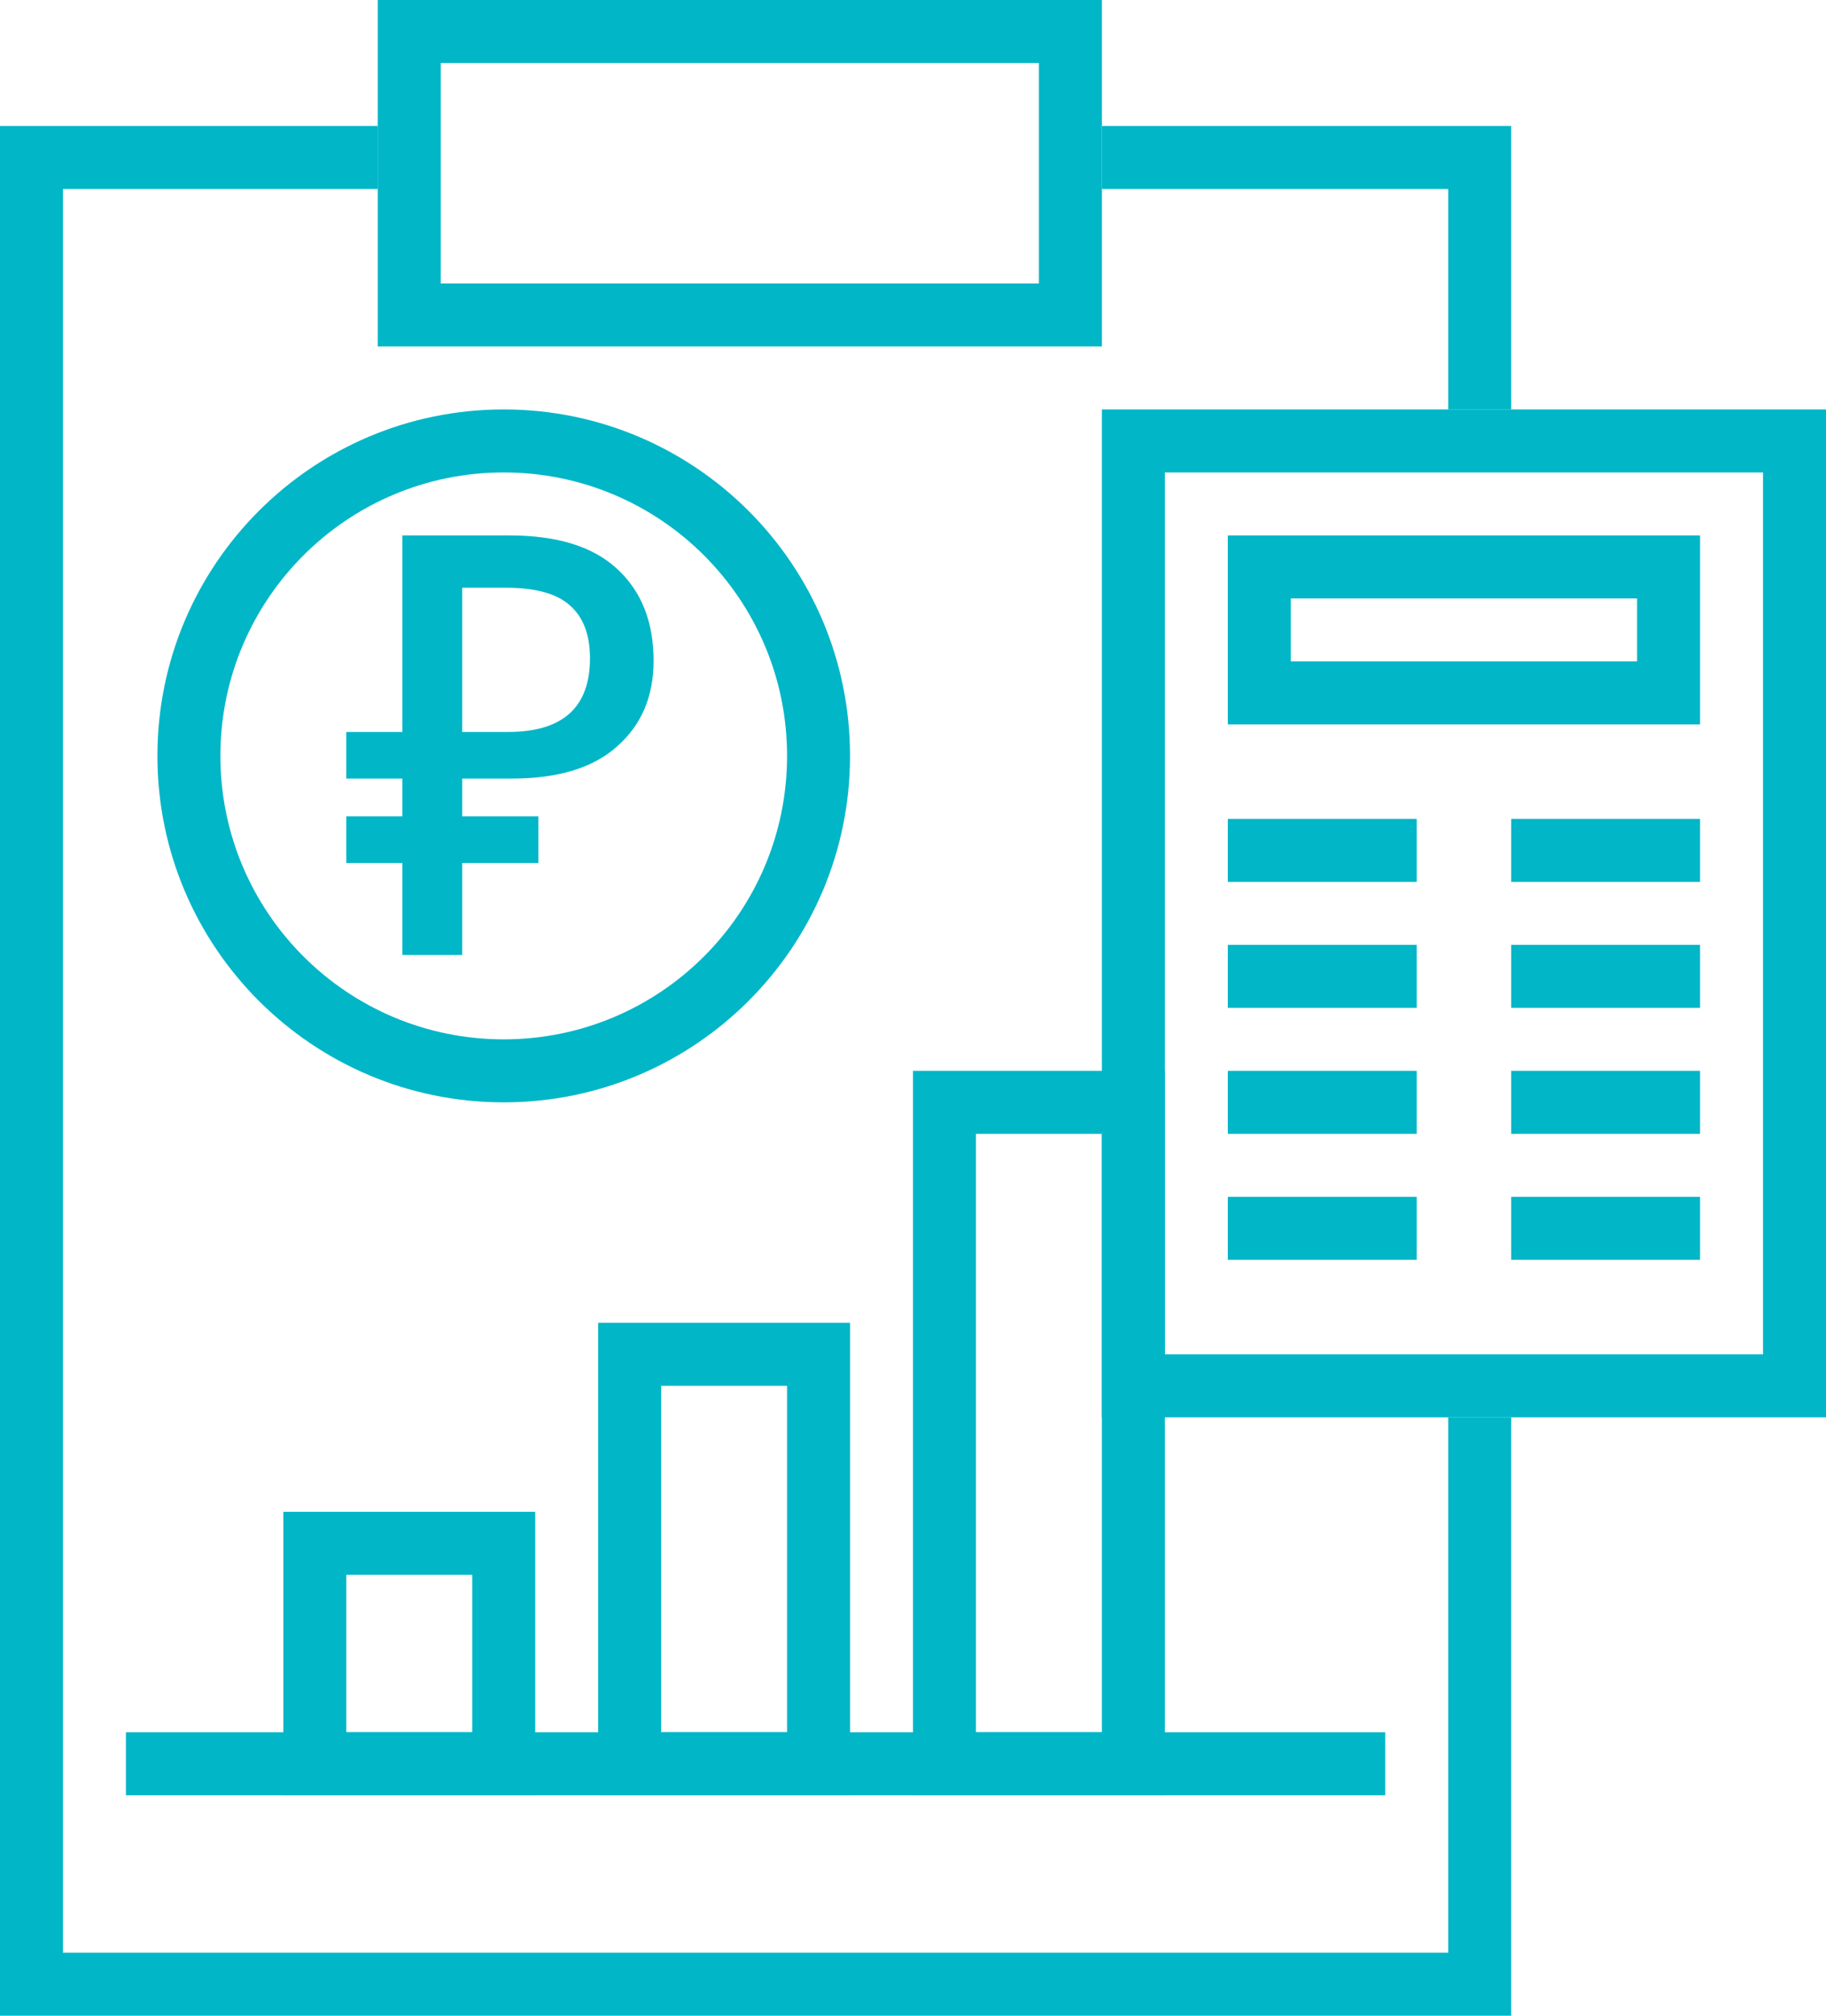
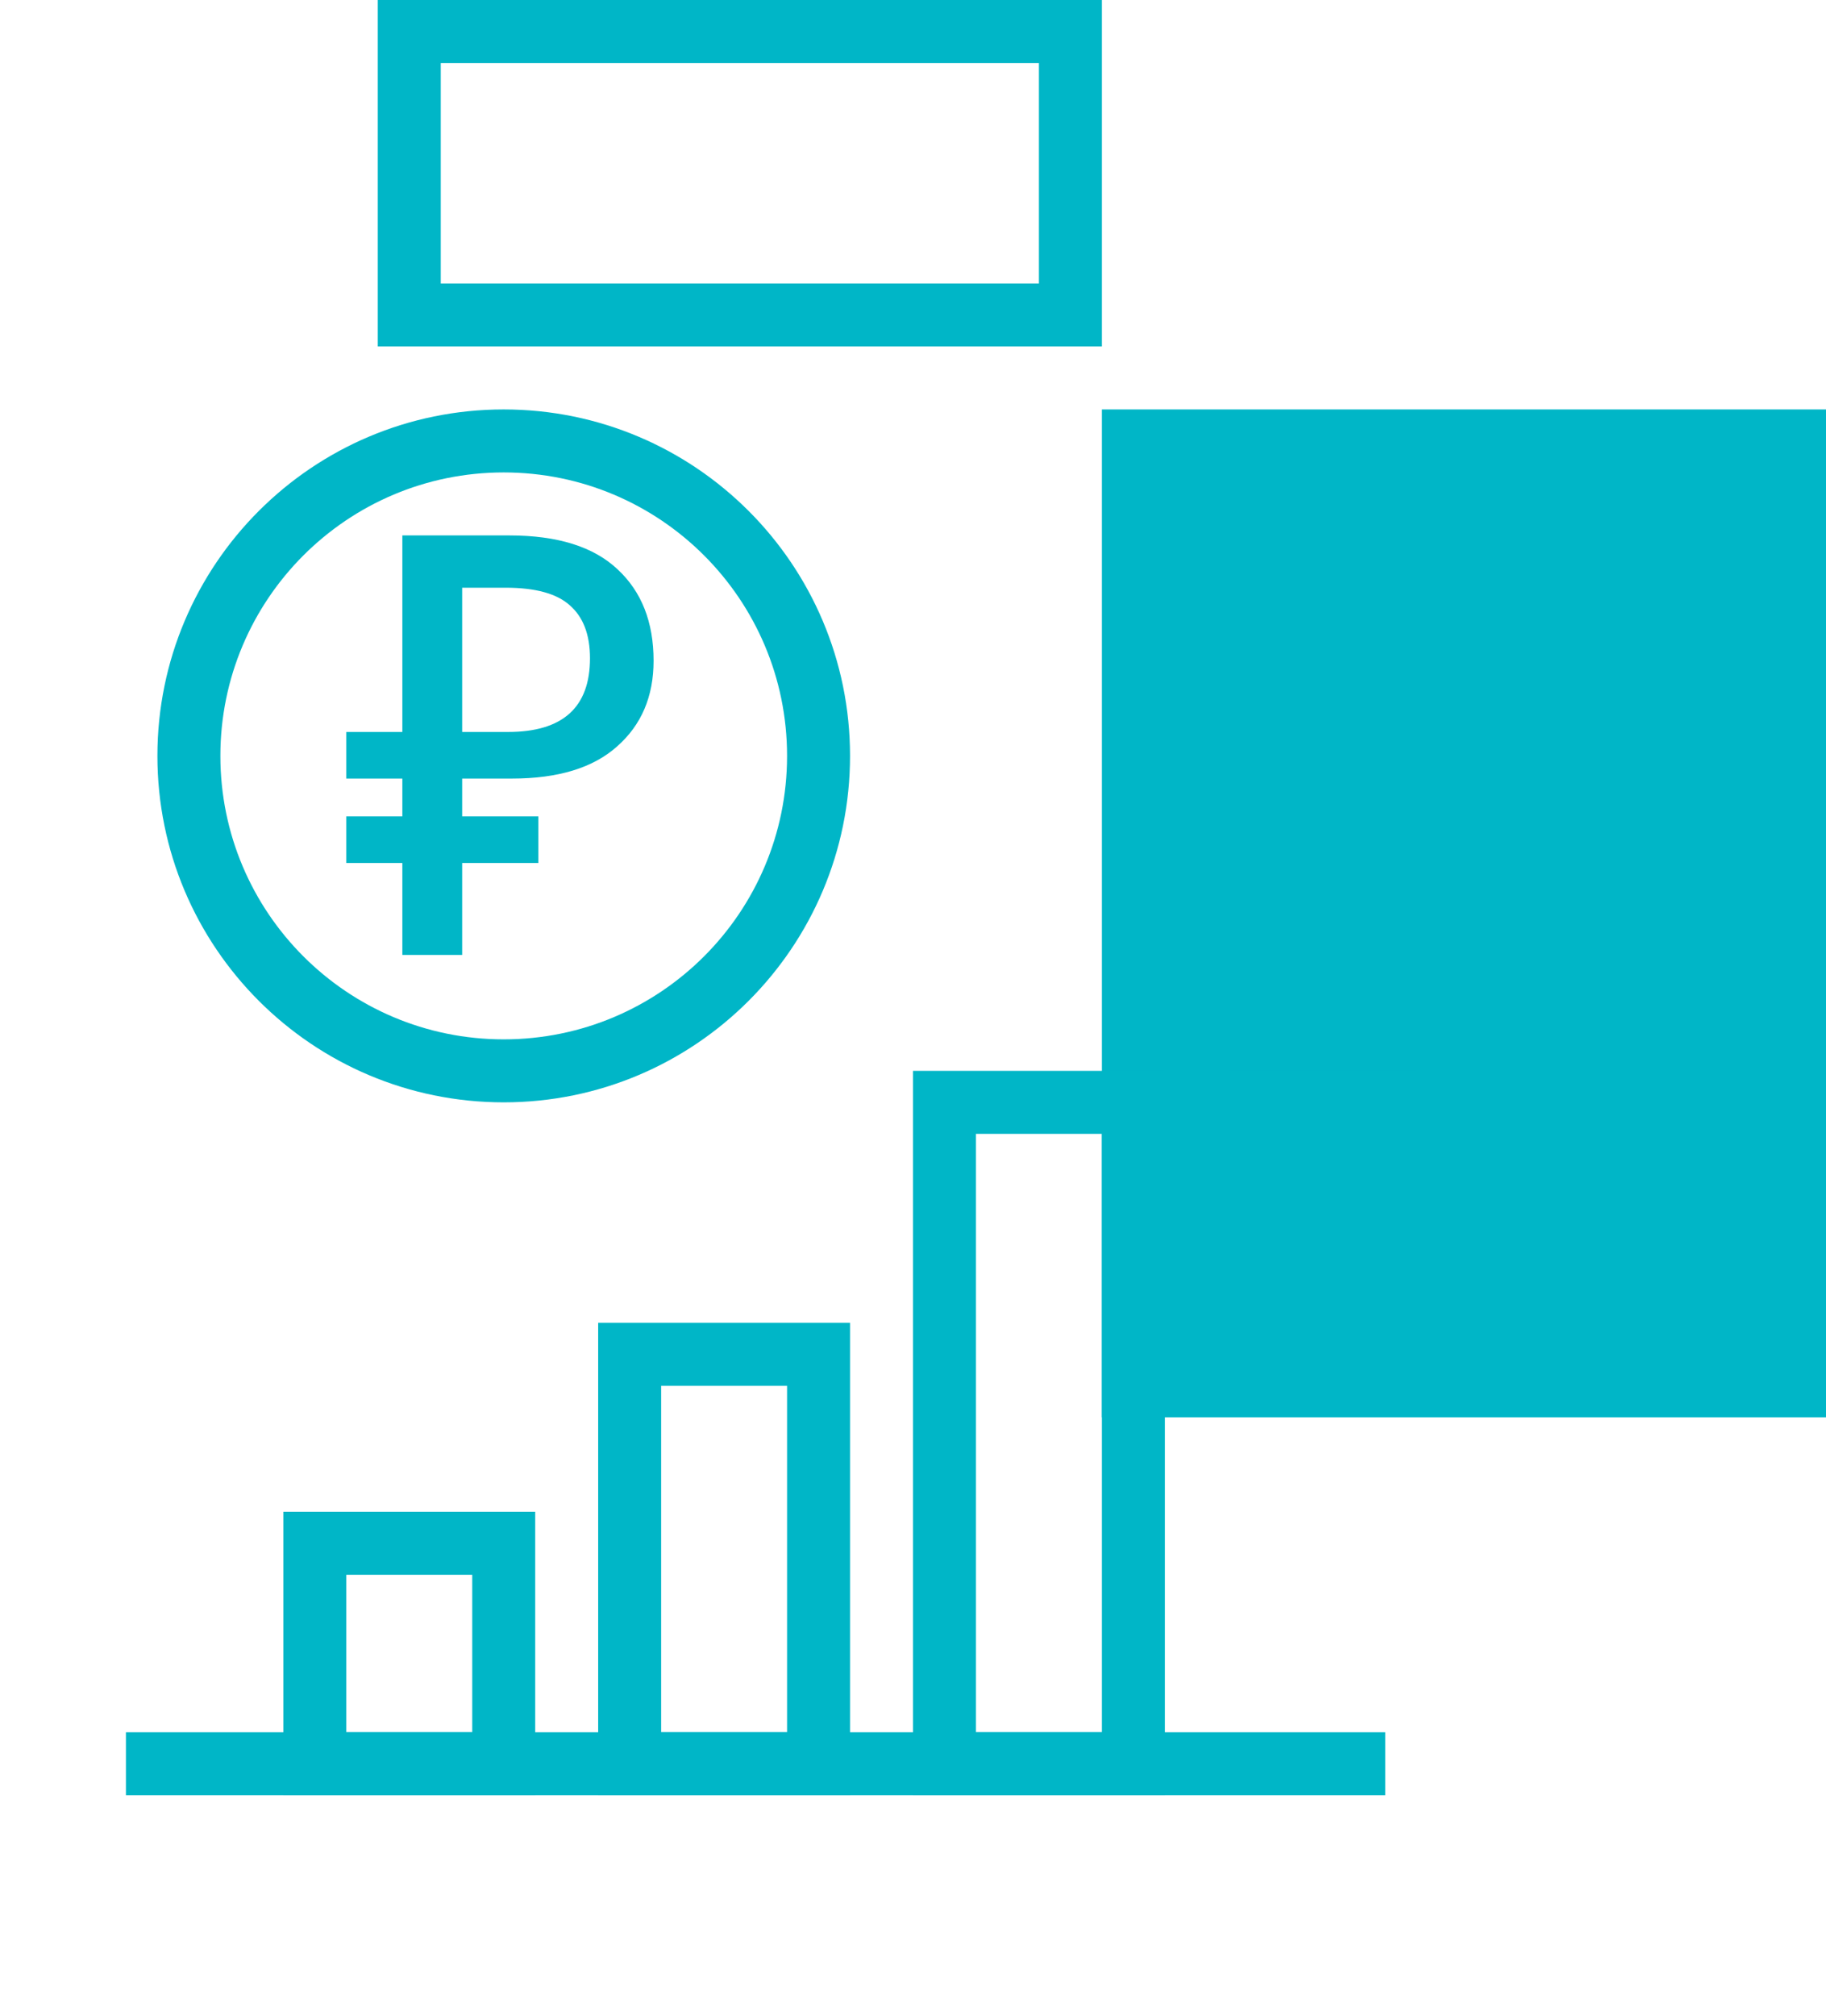
<svg xmlns="http://www.w3.org/2000/svg" width="58" height="64" viewBox="0 0 58 64" fill="none">
-   <path fill-rule="evenodd" clip-rule="evenodd" d="M48 4V13H46V6H35V4H48ZM12 6H2V62H46V45H48V64H0V4H12V6Z" fill="#00B6C7" />
  <path d="M35 0V11H12V0H35ZM14 9H33V2H14V9Z" fill="#00B6C7" />
  <path d="M54 17V23H39V17H54ZM41 21H52V19H41V21Z" fill="#00B6C7" />
-   <path d="M58 13V45H35V13H58ZM37 43H56V15H37V43Z" fill="#00B6C7" />
+   <path d="M58 13V45H35V13H58ZM37 43V15H37V43Z" fill="#00B6C7" />
  <path d="M17 48V57H9V48H17ZM11 55H15V50H11V55Z" fill="#00B6C7" />
  <path d="M27 42V57H19V42H27ZM21 55H25V44H21V55Z" fill="#00B6C7" />
  <path d="M37 34V57H29V34H37ZM31 55H35V36H31V55Z" fill="#00B6C7" />
  <path d="M4 55H44V57H4V55Z" fill="#00B6C7" />
  <path d="M39 26H45V28H39V26Z" fill="#00B6C7" />
  <path d="M39 30H45V32H39V30Z" fill="#00B6C7" />
  <path d="M39 34H45V36H39V34Z" fill="#00B6C7" />
-   <path d="M39 38H45V40H39V38Z" fill="#00B6C7" />
  <path d="M48 26H54V28H48V26Z" fill="#00B6C7" />
  <path d="M48 30H54V32H48V30Z" fill="#00B6C7" />
-   <path d="M48 34H54V36H48V34Z" fill="#00B6C7" />
  <path d="M48 38H54V40H48V38Z" fill="#00B6C7" />
  <path d="M25 24C25 19.029 20.971 15 16 15C11.029 15 7 19.029 7 24C7 28.971 11.029 33 16 33V35C9.925 35 5 30.075 5 24C5 17.925 9.925 13 16 13C22.075 13 27 17.925 27 24C27 30.075 22.075 35 16 35V33C20.971 33 25 28.971 25 24Z" fill="#00B6C7" />
  <path d="M12.78 24.72H11V23.24H12.78V17H16.18C17.713 17 18.86 17.36 19.62 18.08C20.38 18.787 20.76 19.753 20.76 20.98C20.76 22.113 20.373 23.02 19.6 23.7C18.84 24.38 17.727 24.72 16.26 24.72H14.68V25.92H17.1V27.4H14.68V30.32H12.78V27.4H11V25.92H12.78V24.72ZM14.68 18.66V23.24H16.14C17.873 23.24 18.74 22.46 18.74 20.9C18.74 20.153 18.527 19.593 18.1 19.22C17.687 18.847 17.007 18.66 16.06 18.66H14.68Z" fill="#00B6C7" />
</svg>